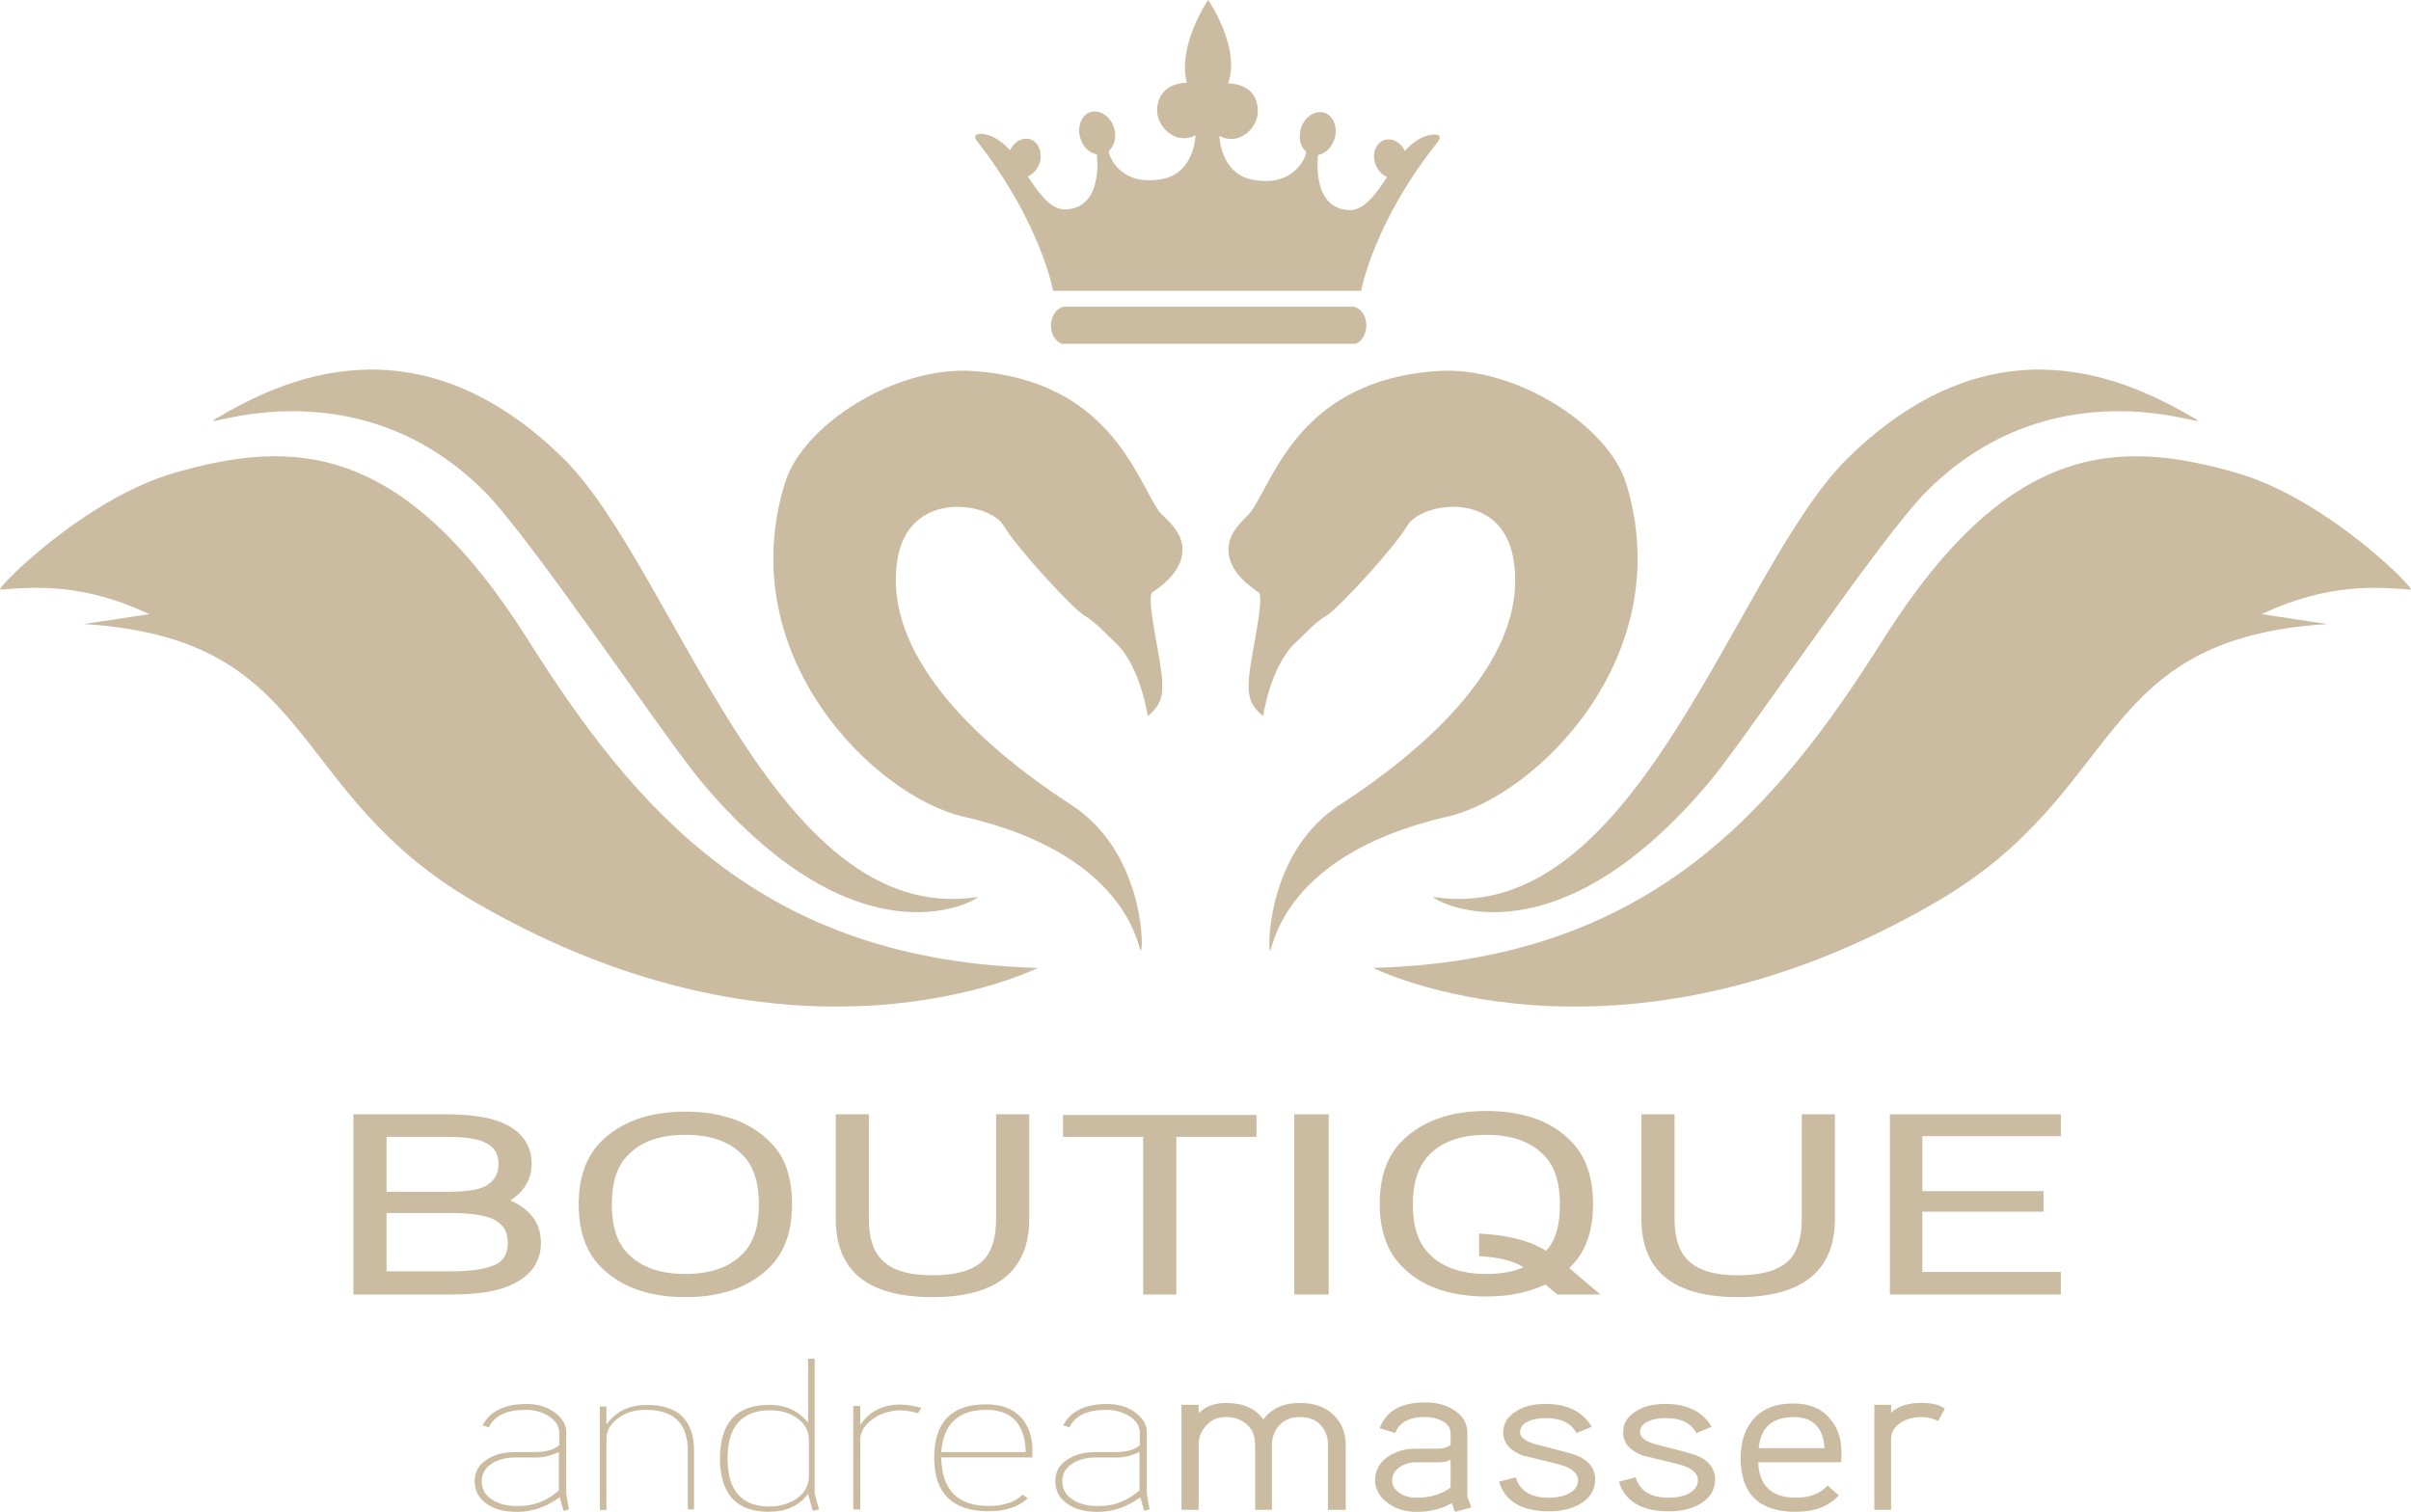
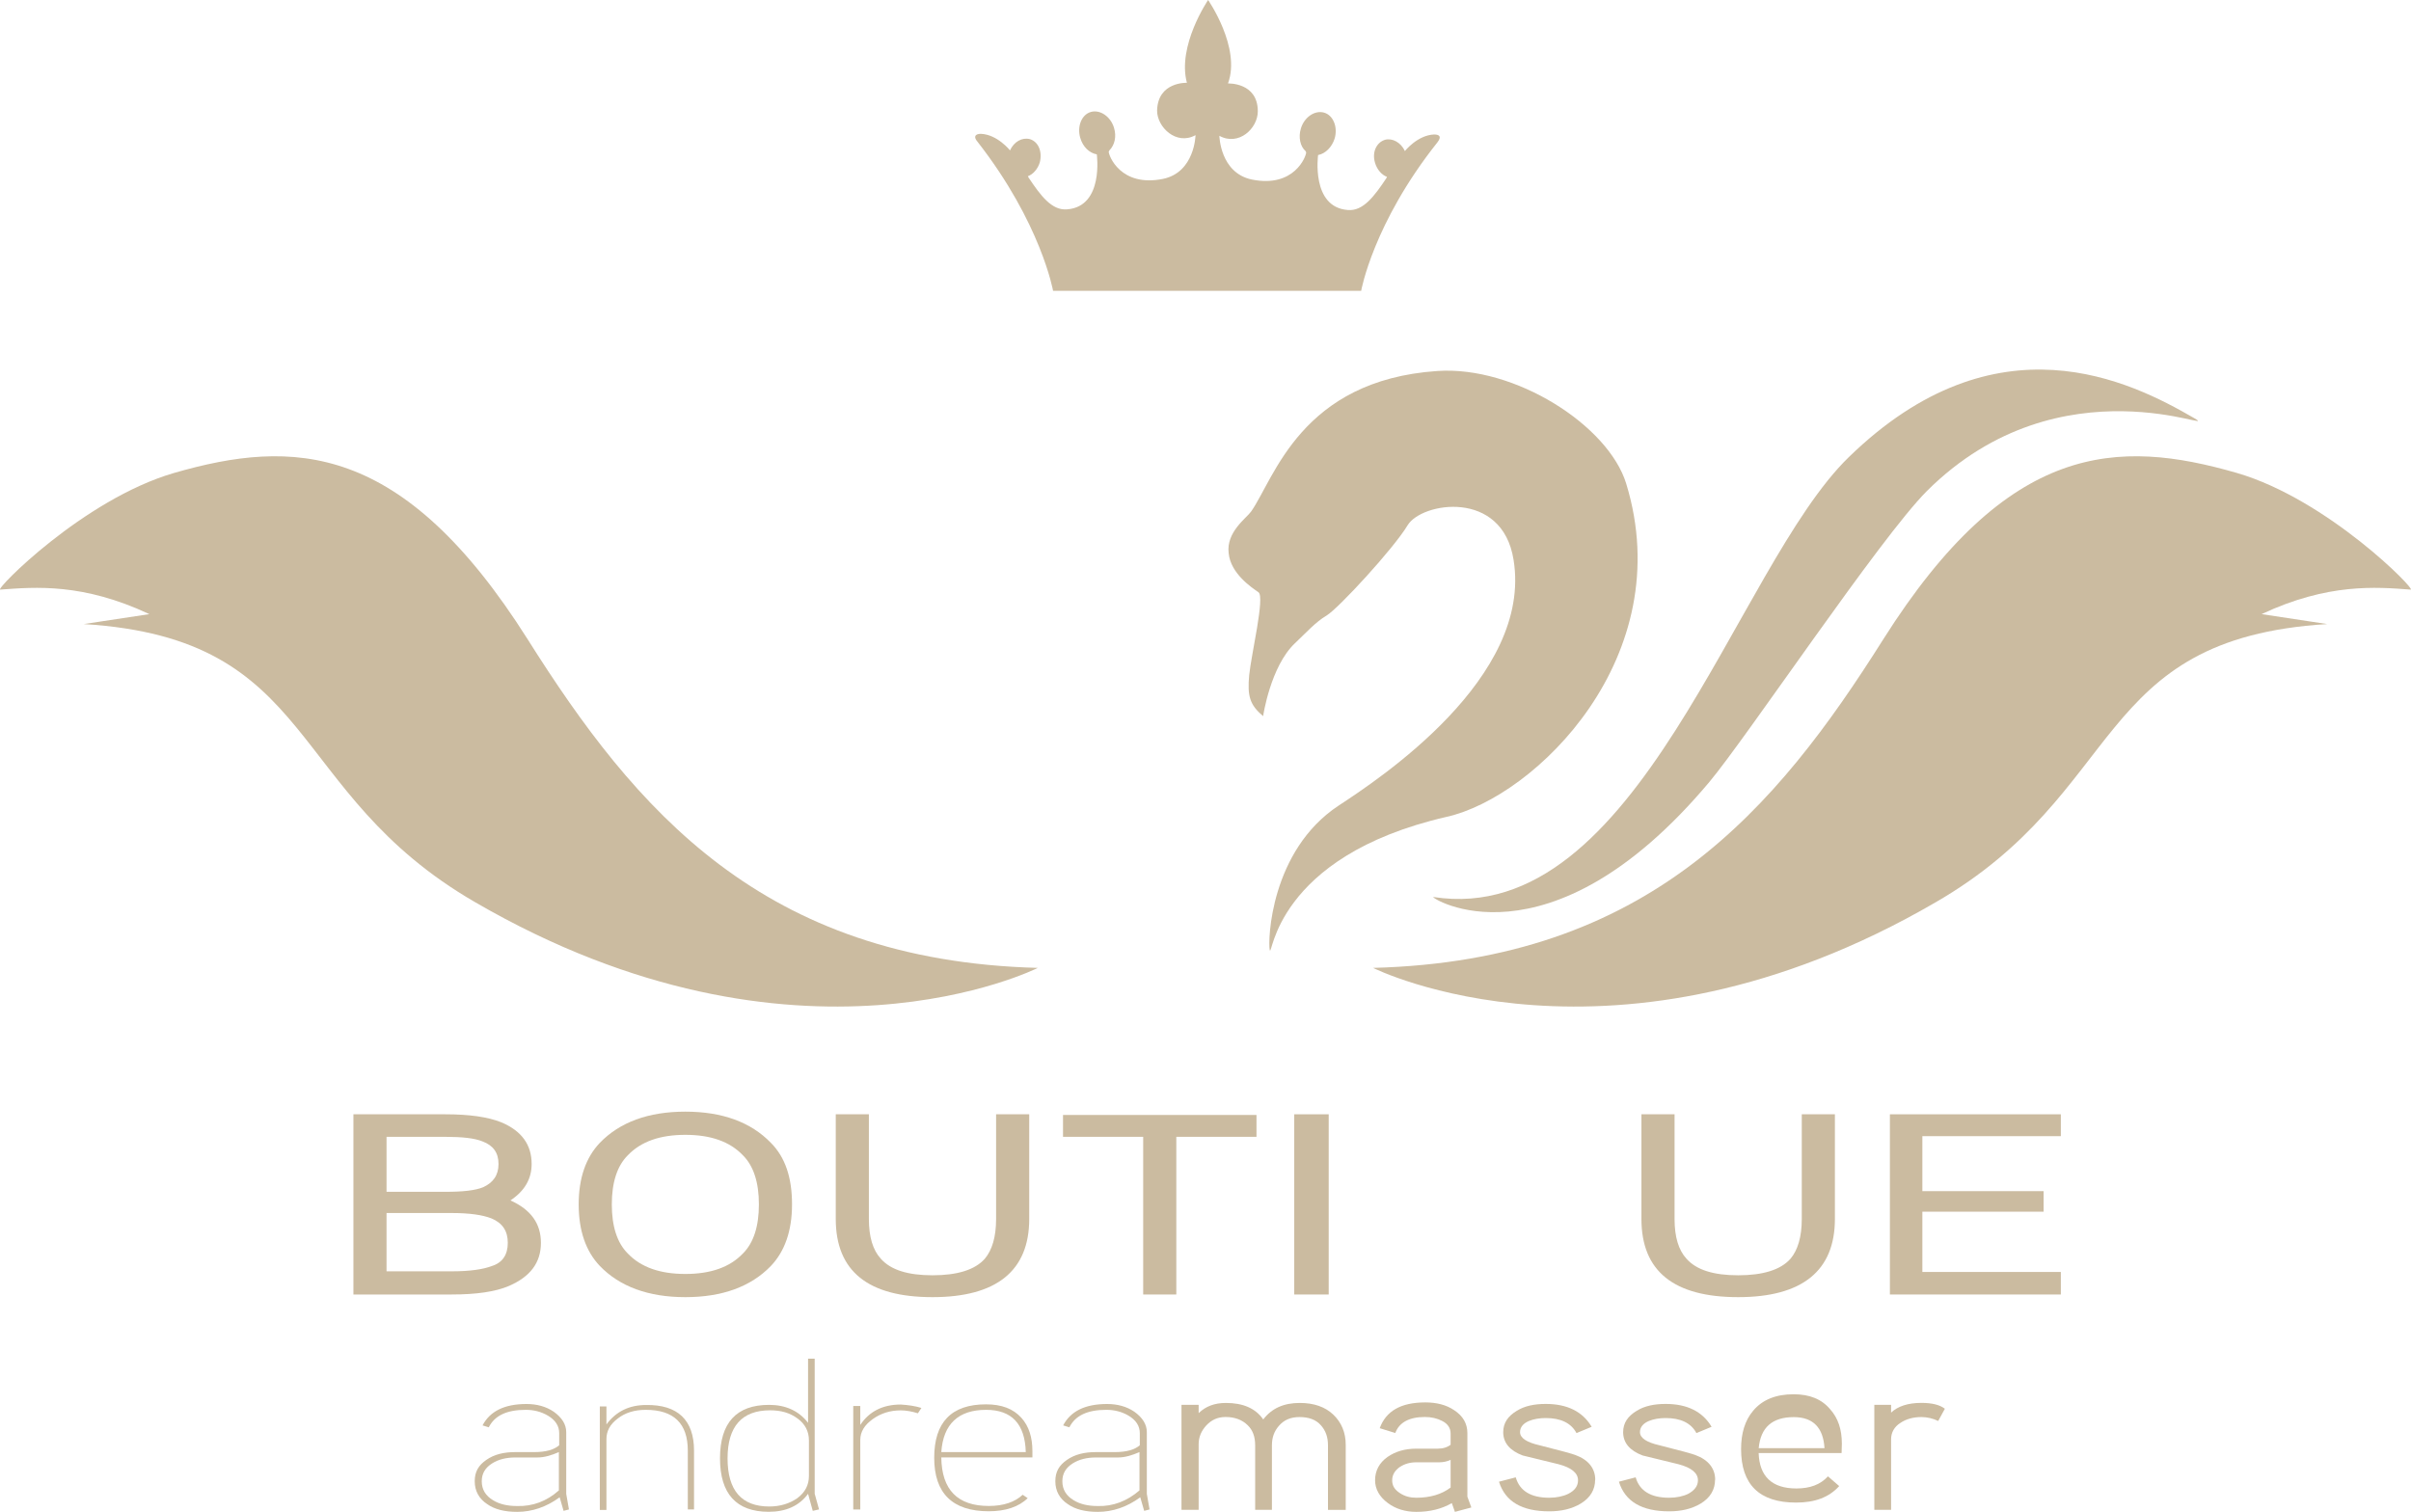
<svg xmlns="http://www.w3.org/2000/svg" id="Ebene_1" viewBox="0 0 363.89 228.21">
  <defs>
    <style>
      .cls-1 {
        fill: #cbbba0;
      }
    </style>
  </defs>
  <g>
    <path class="cls-1" d="M81.64,187.6c0,3-1.6,5.1-4.8,6.5-2.1.9-5,1.3-8.7,1.3h-14.8v-27.2h13.9c3.6,0,6.4.4,8.4,1.2,3.1,1.3,4.6,3.4,4.6,6.3,0,2.3-1.1,4.1-3.2,5.5,3.1,1.4,4.6,3.5,4.6,6.4ZM75.24,175.7c0-1.7-.8-2.8-2.4-3.4-1.2-.5-3.1-.7-5.7-.7h-8.8v8.3h8.9c2.6,0,4.5-.2,5.7-.7,1.5-.7,2.3-1.8,2.3-3.5ZM76.64,187.6c0-1.8-.8-3-2.5-3.7-1.3-.5-3.2-.8-6-.8h-9.8v8.8h9.9c2.7,0,4.7-.3,6-.8,1.6-.5,2.4-1.7,2.4-3.5Z" />
    <path class="cls-1" d="M119.54,181.8c0,4-1.1,7.1-3.2,9.3-3,3.1-7.3,4.7-12.9,4.7s-9.9-1.6-12.9-4.7c-2.1-2.2-3.2-5.3-3.2-9.3s1.1-7.1,3.2-9.3c3-3.1,7.3-4.7,12.9-4.7s9.9,1.6,12.9,4.7c2.2,2.2,3.2,5.3,3.2,9.3ZM114.54,181.8c0-3.3-.8-5.8-2.4-7.4-2-2.1-4.9-3.1-8.7-3.1s-6.7,1-8.7,3.1c-1.6,1.6-2.4,4.1-2.4,7.4s.8,5.8,2.4,7.4c2,2.1,4.9,3.1,8.7,3.1s6.7-1,8.7-3.1c1.6-1.6,2.4-4.1,2.4-7.4Z" />
    <path class="cls-1" d="M155.34,184c0,7.8-4.9,11.8-14.6,11.8s-14.6-3.9-14.6-11.8v-15.8h5v15.8c0,2.7.6,4.7,1.8,6,1.5,1.7,4.1,2.5,7.8,2.5s6.4-.8,7.9-2.5c1.1-1.3,1.7-3.3,1.7-6v-15.8h5v15.8h0Z" />
    <path class="cls-1" d="M189.64,171.6h-12.1v23.8h-5v-23.8h-12.1v-3.3h29.2v3.3Z" />
    <path class="cls-1" d="M200.54,195.4h-5.2v-27.2h5.2v27.2Z" />
-     <path class="cls-1" d="M241.54,195.4h-6.5l-1.8-1.5c-2.6,1.2-5.5,1.8-8.9,1.8-5.7,0-10-1.6-12.9-4.7-2.1-2.2-3.2-5.3-3.2-9.3s1.1-7.1,3.2-9.3c3-3.1,7.3-4.7,12.9-4.7s10,1.6,12.9,4.7c2.1,2.2,3.2,5.3,3.2,9.3,0,4.3-1.2,7.5-3.6,9.7l4.7,4ZM235.44,181.8c0-3.3-.8-5.8-2.4-7.4-2-2.1-4.9-3.1-8.7-3.1s-6.7,1-8.7,3.1c-1.6,1.7-2.4,4.1-2.4,7.4s.8,5.8,2.4,7.4c2,2.1,4.9,3.1,8.7,3.1,2.1,0,4-.3,5.6-1-1.5-1-3.7-1.5-6.7-1.7v-3.4c4.3.2,7.7,1.1,10.1,2.6,1.4-1.4,2.1-3.8,2.1-7Z" />
    <path class="cls-1" d="M276.94,184c0,7.8-4.9,11.8-14.6,11.8s-14.6-3.9-14.6-11.8v-15.8h5v15.8c0,2.7.6,4.7,1.8,6,1.5,1.7,4.1,2.5,7.8,2.5s6.4-.8,7.9-2.5c1.1-1.3,1.7-3.3,1.7-6v-15.8h5v15.8h0Z" />
    <path class="cls-1" d="M311.04,195.4h-25.8v-27.2h25.8v3.3h-20.9v8.3h18.3v3.1h-18.3v9.1h20.9v3.4Z" />
  </g>
  <g>
    <path class="cls-1" d="M85.88,227.84l-.82.22-.59-2.05c-2,1.47-4.17,2.2-6.41,2.2-1.88,0-3.41-.37-4.53-1.17-1.23-.81-1.88-1.98-1.88-3.45s.59-2.42,1.76-3.23,2.59-1.17,4.35-1.17h2.88c1.76,0,3-.37,3.76-1.03v-1.83c0-1.1-.59-1.98-1.7-2.64-1-.59-2.12-.88-3.35-.88-2.88,0-4.7.88-5.58,2.64l-.94-.29c1.12-2.13,3.29-3.23,6.64-3.23,1.53,0,2.94.37,4.11,1.17,1.23.88,1.88,1.91,1.88,3.08v9.31l.41,2.35ZM84.35,224.98v-5.79c-1.18.51-2.23.81-3.23.81h-3.35c-1.35,0-2.53.29-3.47.88-1.06.66-1.59,1.54-1.59,2.71,0,1.25.59,2.2,1.7,2.86.94.59,2.17.88,3.64.88,2.35.07,4.47-.73,6.29-2.35Z" />
    <path class="cls-1" d="M104.75,218.97v8.87h-.94v-8.87c0-4.11-2.12-6.16-6.35-6.16-1.7,0-3.12.44-4.23,1.32-1.18.88-1.7,1.91-1.7,3.08v10.71h-1v-15.62h1v2.71c1.47-1.98,3.47-2.93,5.99-2.93,4.76-.07,7.23,2.27,7.23,6.89Z" />
    <path class="cls-1" d="M123.61,227.84l-.94.22-.71-2.57c-1.35,1.83-3.35,2.71-5.94,2.71-4.88,0-7.35-2.71-7.35-8.07s2.47-8.07,7.41-8.07c2.47,0,4.47.88,5.88,2.71v-9.68h1v20.38l.65,2.35ZM122.09,222.78v-5.35c0-1.39-.59-2.49-1.7-3.3-1.18-.88-2.53-1.25-4.17-1.25-4.23,0-6.41,2.42-6.41,7.26s2.12,7.26,6.29,7.26c1.65,0,3.06-.44,4.23-1.25,1.18-.88,1.76-1.98,1.76-3.37Z" />
    <path class="cls-1" d="M139.07,212.52l-.53.81c-.94-.29-1.82-.44-2.59-.44-1.59,0-3,.44-4.23,1.32-1.23.88-1.88,1.91-1.88,3.15v10.49h-1.06v-15.62h1.06v2.86c1.35-2.05,3.41-3.08,6.11-3.08,1.12.07,2.17.22,3.11.51Z" />
    <path class="cls-1" d="M155.82,219.04v.95h-13.75c.06,4.91,2.47,7.33,7.17,7.33,2.23,0,3.94-.59,5.11-1.69l.76.51c-1.35,1.32-3.35,1.98-5.88,1.98-5.47,0-8.23-2.71-8.23-8.07s2.59-8.07,7.82-8.07c2.35,0,4.11.66,5.35,2.05,1.12,1.25,1.65,2.93,1.65,4.99ZM154.82,219.19c-.12-4.25-2.12-6.38-5.99-6.38-4.17,0-6.47,2.13-6.76,6.38h12.75Z" />
    <path class="cls-1" d="M173.51,227.84l-.82.22-.59-2.05c-2,1.47-4.17,2.2-6.41,2.2-1.88,0-3.41-.37-4.53-1.17-1.23-.81-1.88-1.98-1.88-3.45s.59-2.42,1.76-3.23,2.59-1.17,4.35-1.17h2.88c1.76,0,3-.37,3.76-1.03v-1.83c0-1.1-.59-1.98-1.7-2.64-1-.59-2.12-.88-3.35-.88-2.88,0-4.7.88-5.58,2.64l-.94-.29c1.12-2.13,3.29-3.23,6.64-3.23,1.53,0,2.94.37,4.11,1.17,1.23.88,1.88,1.91,1.88,3.08v9.31l.41,2.35ZM171.98,224.98v-5.79c-1.18.51-2.23.81-3.23.81h-3.35c-1.35,0-2.53.29-3.47.88-1.06.66-1.59,1.54-1.59,2.71,0,1.25.59,2.2,1.7,2.86.94.59,2.17.88,3.64.88,2.29.07,4.41-.73,6.29-2.35Z" />
    <path class="cls-1" d="M203.02,227.91h-2.59v-9.75c0-1.25-.35-2.2-1.06-3.01-.76-.88-1.88-1.25-3.23-1.25s-2.35.44-3.11,1.32c-.71.81-1.06,1.76-1.06,2.93v9.75h-2.53v-9.75c0-1.25-.35-2.27-1.12-3.01-.82-.81-1.94-1.25-3.35-1.25-1.18,0-2.12.44-2.88,1.25-.76.81-1.18,1.76-1.18,2.86v9.9h-2.59v-15.84h2.59v1.25c1.06-1.03,2.41-1.54,4.11-1.54,2.59,0,4.47.81,5.64,2.49,1.29-1.69,3.11-2.49,5.52-2.49,2.12,0,3.82.59,5.05,1.76s1.88,2.71,1.88,4.55v9.83h-.12Z" />
    <path class="cls-1" d="M222.06,227.55l-2.47.66-.47-1.32c-1.53.88-3.29,1.32-5.35,1.32-1.65,0-3.11-.44-4.29-1.32-1.29-.95-1.94-2.13-1.94-3.45,0-1.47.65-2.64,1.88-3.52,1.18-.81,2.59-1.25,4.35-1.25h3.23c.82,0,1.47-.22,1.94-.59v-1.69c0-.81-.41-1.47-1.29-1.91-.71-.37-1.59-.59-2.59-.59-2.35,0-3.88.81-4.47,2.42l-2.35-.73c.94-2.57,3.17-3.89,6.88-3.89,1.7,0,3.17.37,4.35,1.17,1.35.88,2,2.05,2,3.45v9.61l.59,1.61ZM218.94,224.54v-4.18c-.47.22-1.06.37-1.7.37h-3.47c-.94,0-1.76.22-2.53.73-.71.51-1.12,1.17-1.12,1.98s.35,1.39,1.12,1.91,1.59.73,2.53.73c2.06,0,3.82-.51,5.17-1.54Z" />
    <path class="cls-1" d="M240.75,223.37c0,1.47-.71,2.71-2.17,3.59-1.35.81-2.94,1.17-4.76,1.17-4.11,0-6.64-1.47-7.58-4.47l2.53-.66c.59,2.05,2.29,3.08,5.05,3.08,1.12,0,2.12-.22,2.88-.59,1-.51,1.47-1.17,1.47-2.05,0-1.1-1-1.91-2.94-2.42-1.82-.44-3.64-.88-5.41-1.32-1.94-.73-2.94-1.91-2.94-3.52,0-1.39.71-2.42,2.06-3.23,1.18-.73,2.64-1.03,4.35-1.03,3.29,0,5.58,1.17,6.94,3.45l-2.29.95c-.82-1.54-2.41-2.27-4.64-2.27-.94,0-1.82.15-2.53.44-.88.37-1.35.95-1.35,1.69,0,.88,1,1.54,2.94,1.98,3.23.81,5.05,1.32,5.41,1.47,2,.73,3,2.05,3,3.74Z" />
    <path class="cls-1" d="M258.85,223.37c0,1.47-.71,2.71-2.17,3.59-1.35.81-2.94,1.17-4.76,1.17-4.11,0-6.64-1.47-7.58-4.47l2.53-.66c.59,2.05,2.29,3.08,5.05,3.08,1.12,0,2.12-.22,2.88-.59.94-.51,1.47-1.17,1.47-2.05,0-1.1-1-1.91-2.94-2.42-1.82-.44-3.64-.88-5.41-1.32-1.94-.73-2.94-1.91-2.94-3.52,0-1.39.71-2.42,2.06-3.23,1.18-.73,2.64-1.03,4.35-1.03,3.29,0,5.58,1.17,6.94,3.45l-2.29.95c-.82-1.54-2.41-2.27-4.64-2.27-.94,0-1.82.15-2.53.44-.88.37-1.35.95-1.35,1.69,0,.88,1,1.54,2.94,1.98,3.23.81,5.05,1.32,5.41,1.47,2,.73,3,2.05,3,3.74Z" />
-     <path class="cls-1" d="M277.95,219.33l-.06,1.39h-12.52c.12,3.52,2,5.35,5.7,5.35,2.06,0,3.64-.59,4.76-1.83l1.7,1.47c-1.53,1.69-3.64,2.49-6.52,2.49-5.52,0-8.29-2.71-8.29-8.07,0-2.42.59-4.33,1.82-5.79,1.41-1.69,3.47-2.49,6.11-2.49,2.41,0,4.23.73,5.52,2.27,1.18,1.32,1.76,3.01,1.76,5.21ZM275.37,218.6c-.18-3.08-1.7-4.69-4.64-4.69-3.23,0-5,1.54-5.29,4.69h9.93Z" />
+     <path class="cls-1" d="M277.95,219.33h-12.52c.12,3.52,2,5.35,5.7,5.35,2.06,0,3.64-.59,4.76-1.83l1.7,1.47c-1.53,1.69-3.64,2.49-6.52,2.49-5.52,0-8.29-2.71-8.29-8.07,0-2.42.59-4.33,1.82-5.79,1.41-1.69,3.47-2.49,6.11-2.49,2.41,0,4.23.73,5.52,2.27,1.18,1.32,1.76,3.01,1.76,5.21ZM275.37,218.6c-.18-3.08-1.7-4.69-4.64-4.69-3.23,0-5,1.54-5.29,4.69h9.93Z" />
    <path class="cls-1" d="M293.53,212.66l-1,1.83c-.76-.37-1.65-.59-2.53-.59-1.23,0-2.29.29-3.17.88-.94.59-1.41,1.47-1.41,2.49v10.63h-2.53v-15.84h2.53v1.17c1-.95,2.53-1.47,4.58-1.47,1.59,0,2.76.29,3.53.88Z" />
  </g>
  <g>
-     <path class="cls-1" d="M204.34,46.3c2.4.6,2.5,4.6.3,5.6h-44.4c-2.3-1-2.1-5,.3-5.6h43.8Z" />
    <path class="cls-1" d="M185.34,12.6s4.5-.2,4.5,4.2c0,2.6-2.9,5.3-5.8,3.7,0,0,.1,5.6,4.9,6.6,6.4,1.3,8.2-3.5,8.2-4.1l-.1-.2c-.8-.7-1.1-2.1-.7-3.4.5-1.7,2.1-2.8,3.5-2.4s2.1,2.2,1.6,3.9c-.4,1.3-1.4,2.3-2.5,2.5,0,0-1.1,7.9,4.5,8.3,2.3.2,4-2.1,5.8-4.8l.1-.2c-.8-.3-1.5-1.1-1.8-2.1-.5-1.6.2-3.1,1.5-3.5,1.1-.3,2.4.4,3,1.7,0,0,1.9-2.4,4.4-2.5.8,0,1.2.3.5,1.2-9.7,12.2-11.5,22.4-11.5,22.4h-46.5s-1.8-10.2-11.4-22.5c-.7-.8-.3-1.2.5-1.2,2.5.1,4.4,2.5,4.4,2.5.6-1.3,1.8-2,3-1.7,1.3.4,1.9,1.9,1.5,3.5-.3,1-1,1.8-1.8,2.1l.1.2c1.8,2.7,3.5,5,5.8,4.8,5.6-.4,4.5-8.3,4.5-8.3-1.1-.2-2.1-1.1-2.5-2.5-.5-1.7.2-3.5,1.6-3.9,1.4-.4,3,.7,3.5,2.4.4,1.3.1,2.6-.7,3.4l-.1.2c0,.6,1.8,5.4,8.2,4.1,4.8-1,4.9-6.6,4.9-6.6-2.9,1.6-5.8-1.2-5.8-3.7.1-4.4,4.5-4.2,4.5-4.2-1.5-5.6,3.2-12.5,3.2-12.5,0,0,5,7.2,3,12.6Z" />
  </g>
  <g>
    <path class="cls-1" d="M.04,89c-.9.1,12.5-13.6,26.2-17.6,18-5.2,34.5-4.8,53.4,25.1,16.2,25.7,35.4,48.5,77,49.6,0,0-36.3,18.3-84.9-9.9-28.9-16.7-23.5-39.8-59.1-42l9.9-1.5c-10-4.7-17.2-4.1-22.5-3.7Z" />
-     <path class="cls-1" d="M32.74,63.1c9.4-5.5,29.8-15.8,52.1,5.9,17.1,16.7,31.7,71.2,62.7,66.4.8-.1-17.2,11.7-41.6-17.3-5.7-6.8-25.8-36.9-32.9-44-20.3-20.2-45.1-8.2-40.3-11Z" />
-     <path class="cls-1" d="M174.94,77.2c-3.5-5-7.5-19.8-28.1-21.2-11.7-.8-25.8,8.2-28.4,17-8,26.1,13.7,47.3,27.1,50.3,26.1,6,26.3,21.5,26.7,20.1s-.1-15-10.4-21.8c-6.1-4-29.2-19.3-26.4-37.1,1.7-10.7,13.9-8.7,16-5.2s10.4,12.5,12.2,13.6c1.7,1,3.1,2.6,4.8,4.2,3.7,3.5,4.8,11,4.8,11,2-1.7,2.4-3,2.1-6.2-.3-3.1-2.4-11.8-1.4-12.5s4.2-2.8,4.5-5.9c.4-3.2-2.7-5.3-3.5-6.3Z" />
    <path class="cls-1" d="M363.84,89c.9.1-12.5-13.6-26.2-17.6-18-5.2-34.5-4.8-53.4,25.1-16.2,25.7-35.4,48.5-77,49.6,0,0,36.4,18.3,84.9-9.9,28.9-16.7,23.5-39.8,59.1-42l-9.9-1.5c10-4.7,17.3-4.1,22.5-3.7Z" />
    <path class="cls-1" d="M331.14,63.1c-9.5-5.5-29.8-15.8-52.1,5.9-17.2,16.7-31.7,71.2-62.7,66.4-.8-.1,17.2,11.7,41.6-17.3,5.7-6.8,25.8-36.9,32.9-44,20.3-20.2,45.1-8.2,40.3-11Z" />
    <path class="cls-1" d="M188.84,77.2c3.5-5,7.5-19.8,28.1-21.2,11.7-.8,25.8,8.2,28.5,17,8,26.1-13.7,47.3-27.1,50.3-26.1,6-26.3,21.5-26.7,20.1-.3-1.4.1-15,10.4-21.8,6.1-4,29.3-19.3,26.4-37.1-1.7-10.7-13.9-8.7-16-5.2s-10.4,12.5-12.2,13.6c-1.7,1-3.1,2.6-4.8,4.2-3.7,3.5-4.8,11-4.8,11-2-1.7-2.4-3-2.1-6.2.3-3.1,2.4-11.8,1.4-12.5s-4.2-2.8-4.5-5.9c-.4-3.2,2.7-5.3,3.4-6.3Z" />
  </g>
</svg>